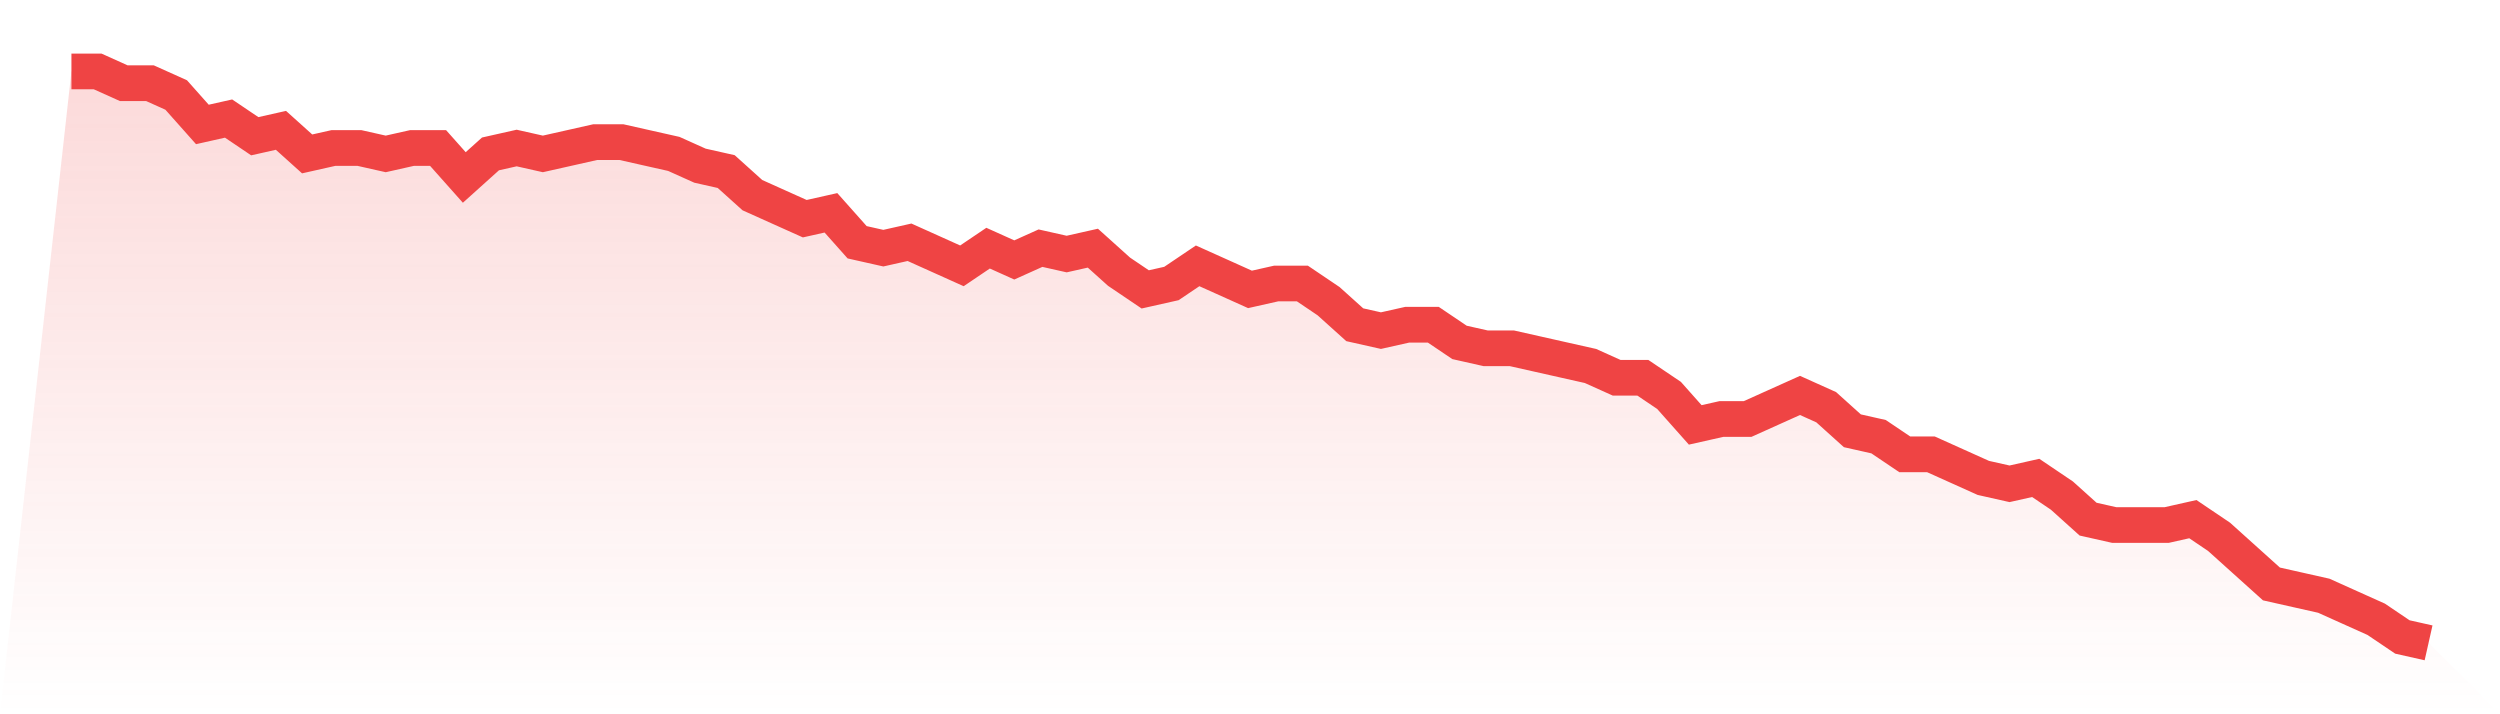
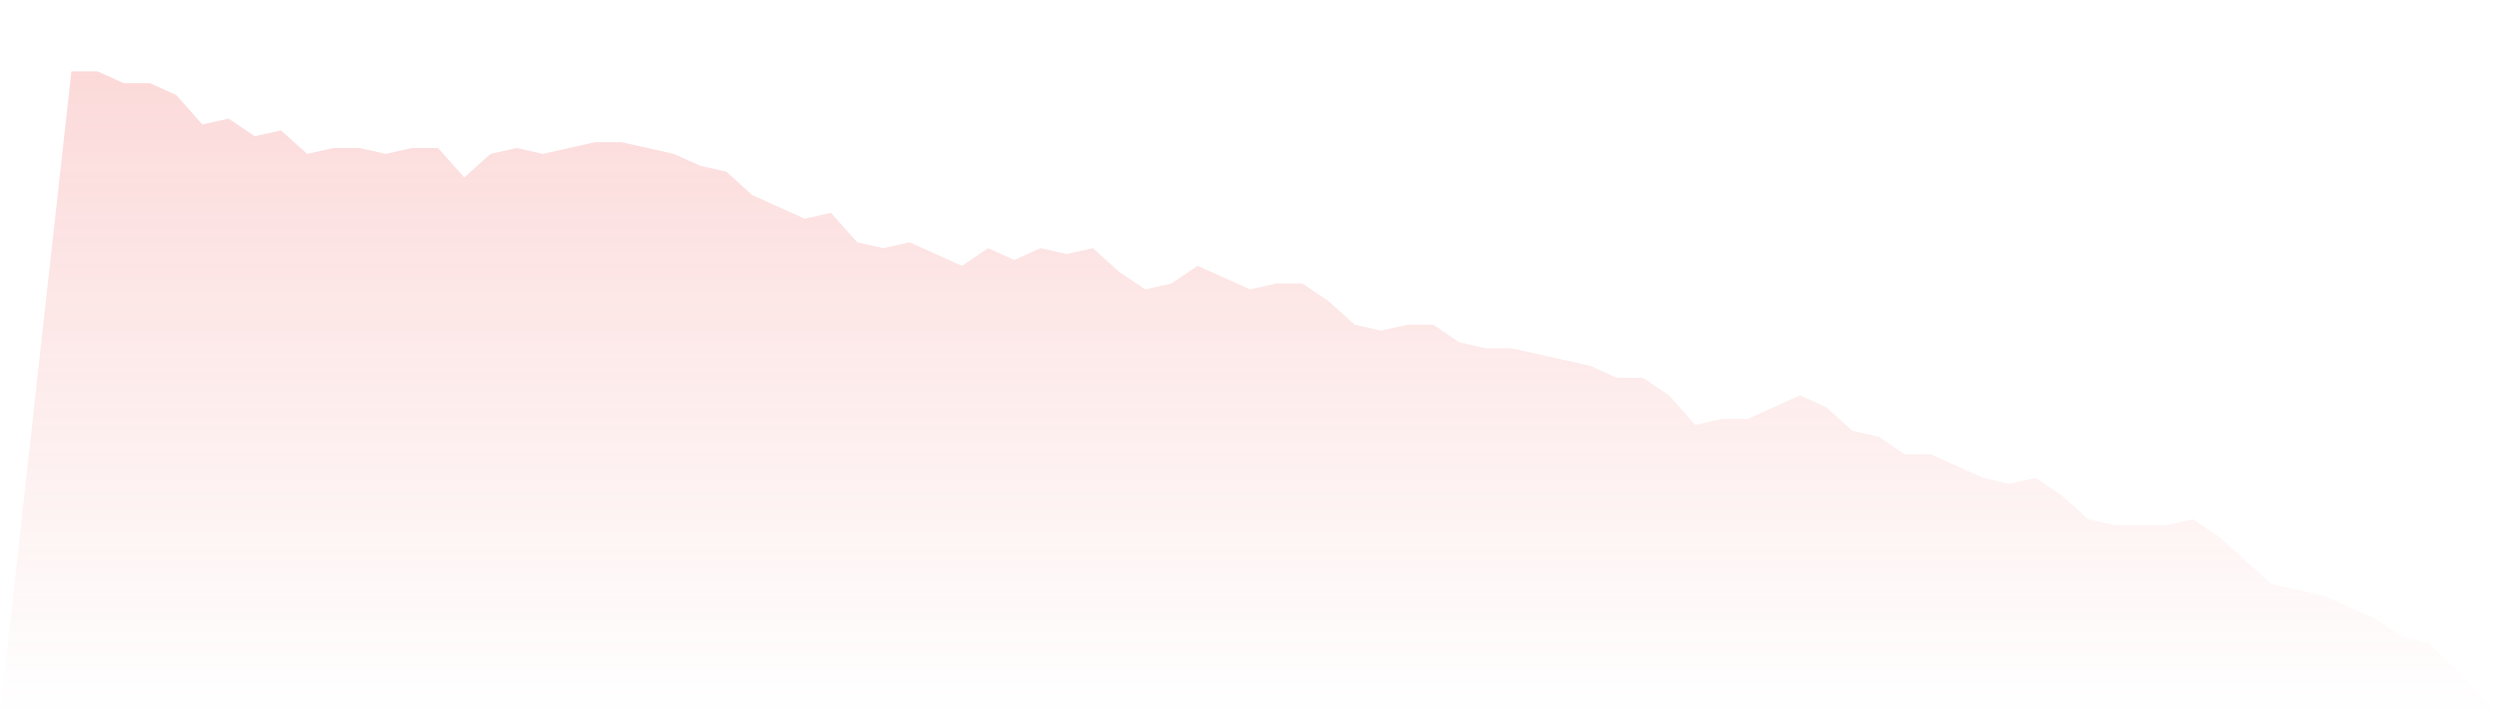
<svg xmlns="http://www.w3.org/2000/svg" viewBox="0 0 140 40">
  <defs>
    <linearGradient id="gradient" x1="0" x2="0" y1="0" y2="1">
      <stop offset="0%" stop-color="#ef4444" stop-opacity="0.2" />
      <stop offset="100%" stop-color="#ef4444" stop-opacity="0" />
    </linearGradient>
  </defs>
  <path d="M4,4 L4,4 L5.467,4 L6.933,4.66 L8.4,4.66 L9.867,5.32 L11.333,6.969 L12.8,6.639 L14.267,7.629 L15.733,7.299 L17.2,8.619 L18.667,8.289 L20.133,8.289 L21.6,8.619 L23.067,8.289 L24.533,8.289 L26,9.938 L27.467,8.619 L28.933,8.289 L30.4,8.619 L31.867,8.289 L33.333,7.959 L34.8,7.959 L36.267,8.289 L37.733,8.619 L39.2,9.278 L40.667,9.608 L42.133,10.928 L43.6,11.588 L45.067,12.247 L46.533,11.918 L48,13.567 L49.467,13.897 L50.933,13.567 L52.4,14.227 L53.867,14.887 L55.333,13.897 L56.8,14.557 L58.267,13.897 L59.733,14.227 L61.2,13.897 L62.667,15.216 L64.133,16.206 L65.6,15.876 L67.067,14.887 L68.533,15.546 L70,16.206 L71.467,15.876 L72.933,15.876 L74.4,16.866 L75.867,18.186 L77.333,18.515 L78.8,18.186 L80.267,18.186 L81.733,19.175 L83.2,19.505 L84.667,19.505 L86.133,19.835 L87.6,20.165 L89.067,20.495 L90.533,21.155 L92,21.155 L93.467,22.144 L94.933,23.794 L96.4,23.464 L97.867,23.464 L99.333,22.804 L100.8,22.144 L102.267,22.804 L103.733,24.124 L105.2,24.454 L106.667,25.443 L108.133,25.443 L109.6,26.103 L111.067,26.763 L112.533,27.093 L114,26.763 L115.467,27.753 L116.933,29.072 L118.4,29.402 L119.867,29.402 L121.333,29.402 L122.8,29.072 L124.267,30.062 L125.733,31.381 L127.2,32.701 L128.667,33.031 L130.133,33.361 L131.6,34.021 L133.067,34.68 L134.533,35.67 L136,36 L140,40 L0,40 z" fill="url(#gradient)" />
-   <path d="M4,4 L4,4 L5.467,4 L6.933,4.66 L8.4,4.66 L9.867,5.32 L11.333,6.969 L12.8,6.639 L14.267,7.629 L15.733,7.299 L17.2,8.619 L18.667,8.289 L20.133,8.289 L21.6,8.619 L23.067,8.289 L24.533,8.289 L26,9.938 L27.467,8.619 L28.933,8.289 L30.4,8.619 L31.867,8.289 L33.333,7.959 L34.8,7.959 L36.267,8.289 L37.733,8.619 L39.2,9.278 L40.667,9.608 L42.133,10.928 L43.6,11.588 L45.067,12.247 L46.533,11.918 L48,13.567 L49.467,13.897 L50.933,13.567 L52.4,14.227 L53.867,14.887 L55.333,13.897 L56.8,14.557 L58.267,13.897 L59.733,14.227 L61.2,13.897 L62.667,15.216 L64.133,16.206 L65.6,15.876 L67.067,14.887 L68.533,15.546 L70,16.206 L71.467,15.876 L72.933,15.876 L74.4,16.866 L75.867,18.186 L77.333,18.515 L78.8,18.186 L80.267,18.186 L81.733,19.175 L83.2,19.505 L84.667,19.505 L86.133,19.835 L87.6,20.165 L89.067,20.495 L90.533,21.155 L92,21.155 L93.467,22.144 L94.933,23.794 L96.4,23.464 L97.867,23.464 L99.333,22.804 L100.8,22.144 L102.267,22.804 L103.733,24.124 L105.2,24.454 L106.667,25.443 L108.133,25.443 L109.6,26.103 L111.067,26.763 L112.533,27.093 L114,26.763 L115.467,27.753 L116.933,29.072 L118.4,29.402 L119.867,29.402 L121.333,29.402 L122.8,29.072 L124.267,30.062 L125.733,31.381 L127.2,32.701 L128.667,33.031 L130.133,33.361 L131.6,34.021 L133.067,34.68 L134.533,35.67 L136,36" fill="none" stroke="#ef4444" stroke-width="2" />
</svg>